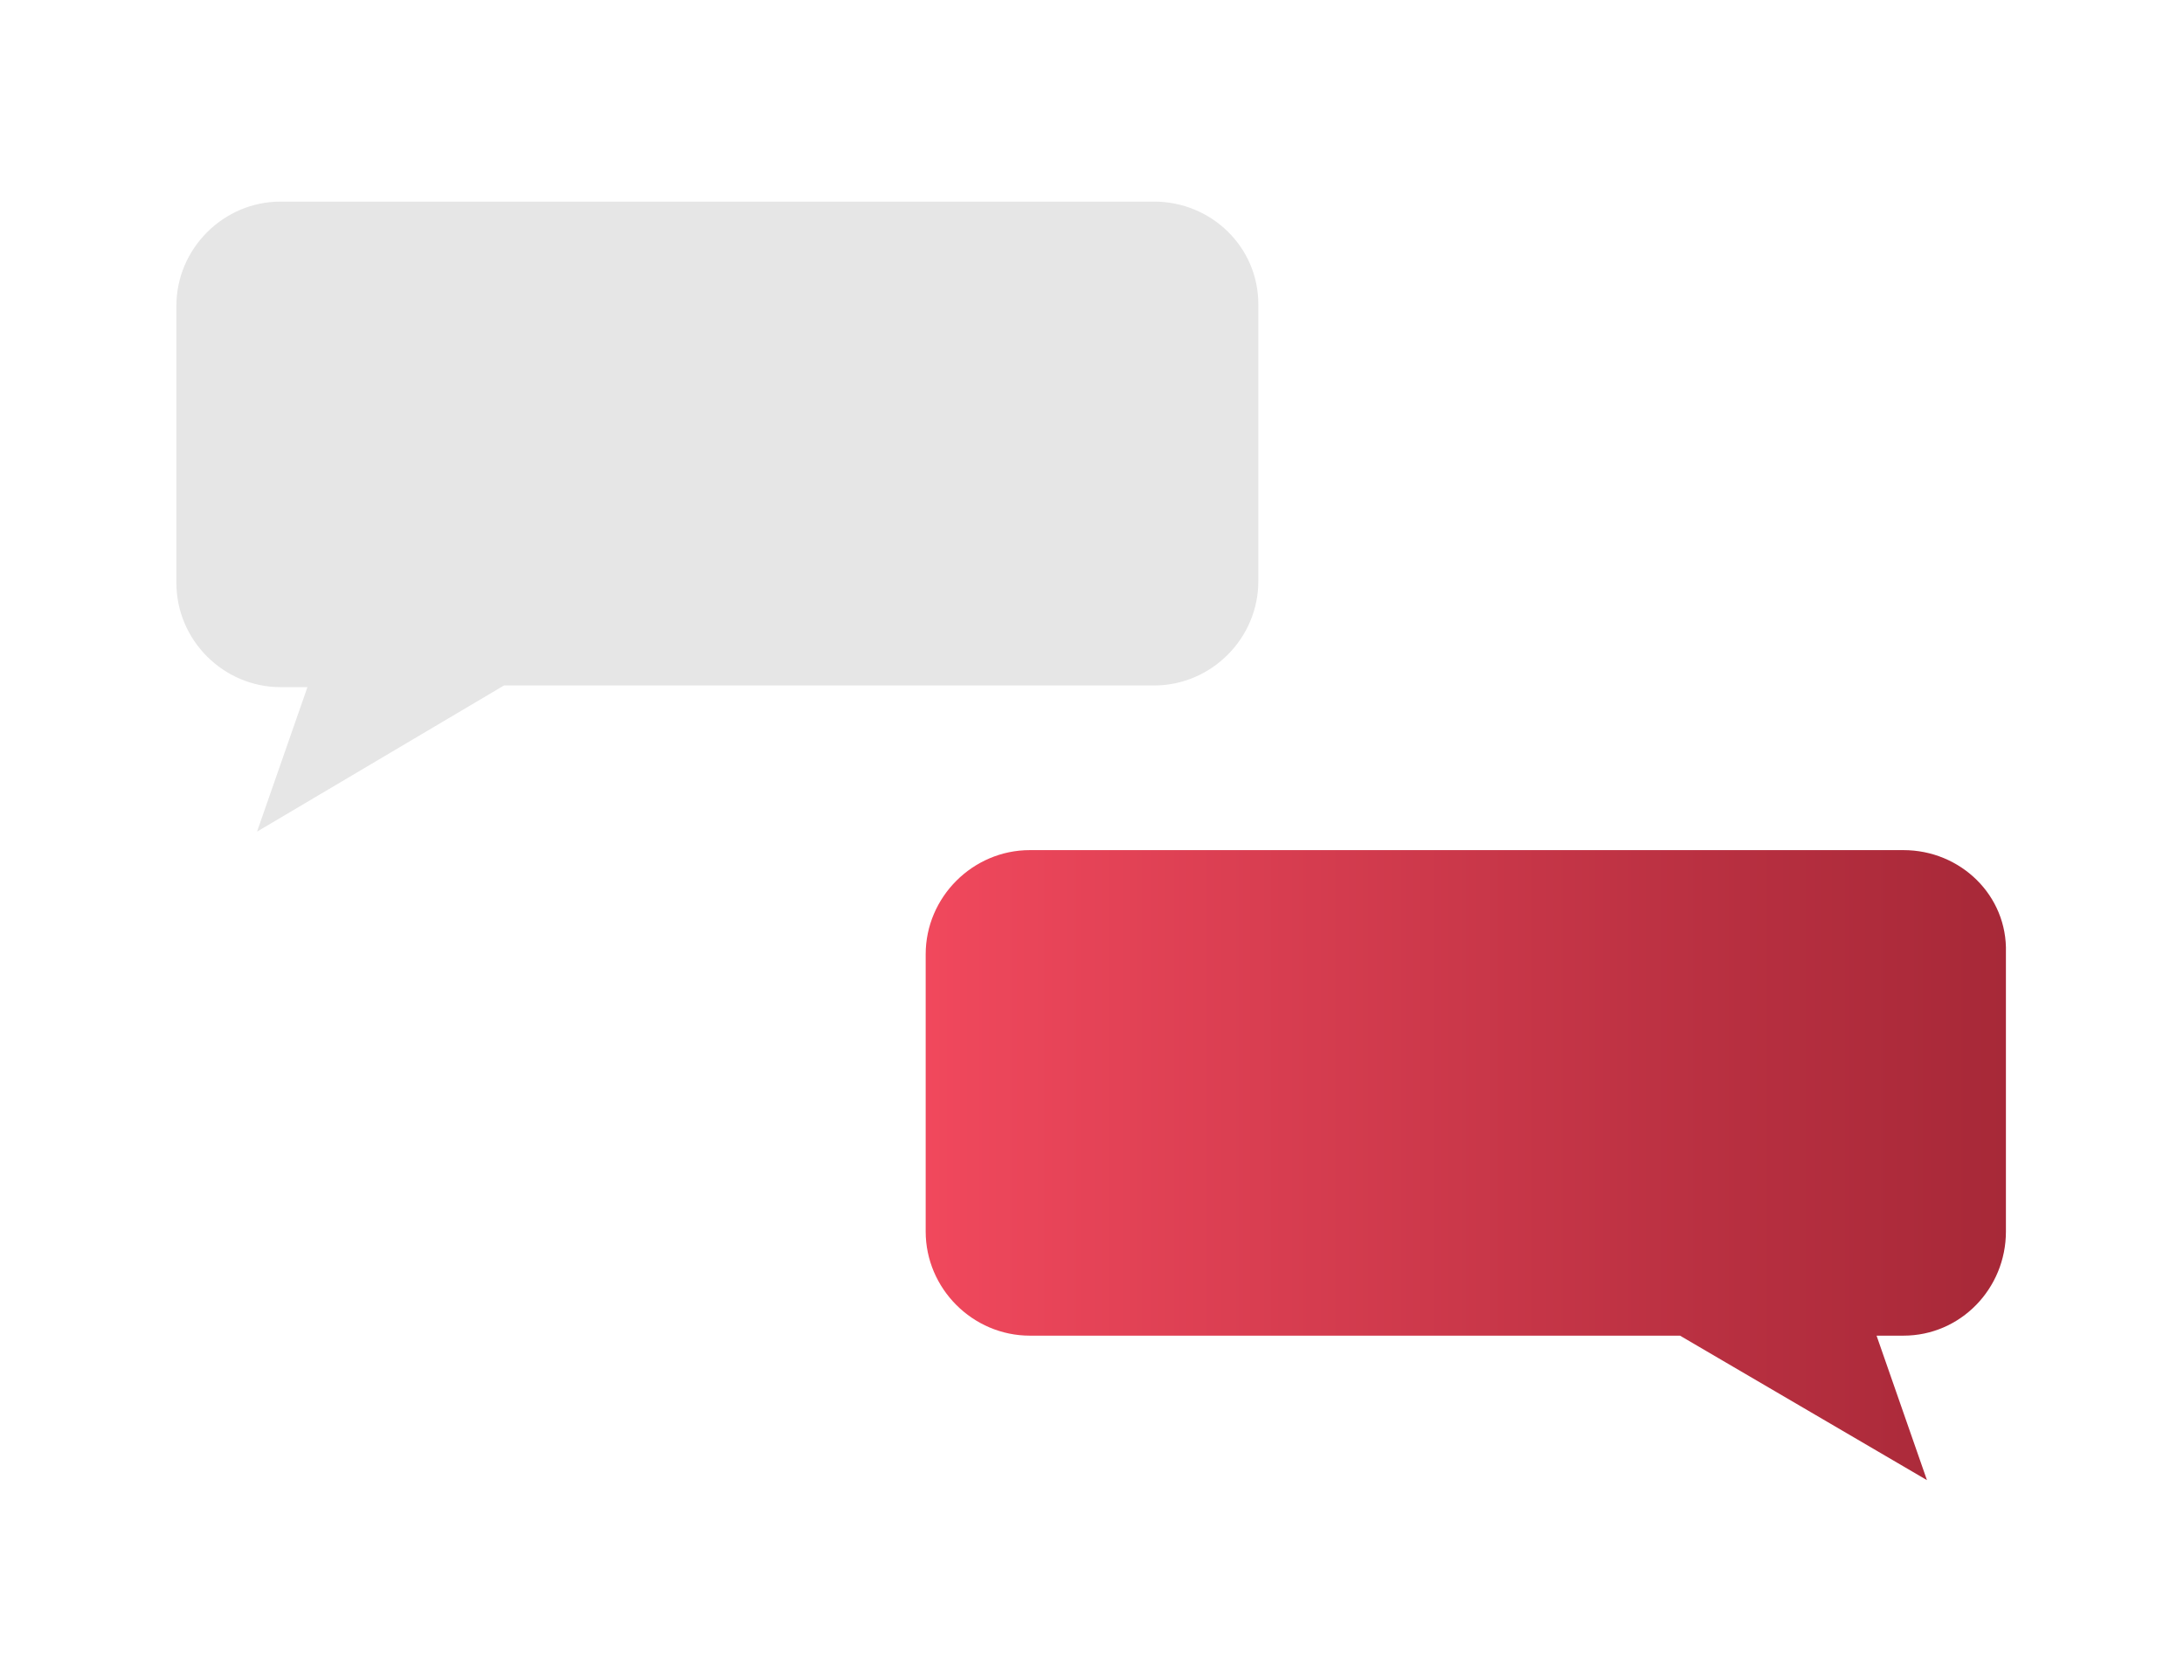
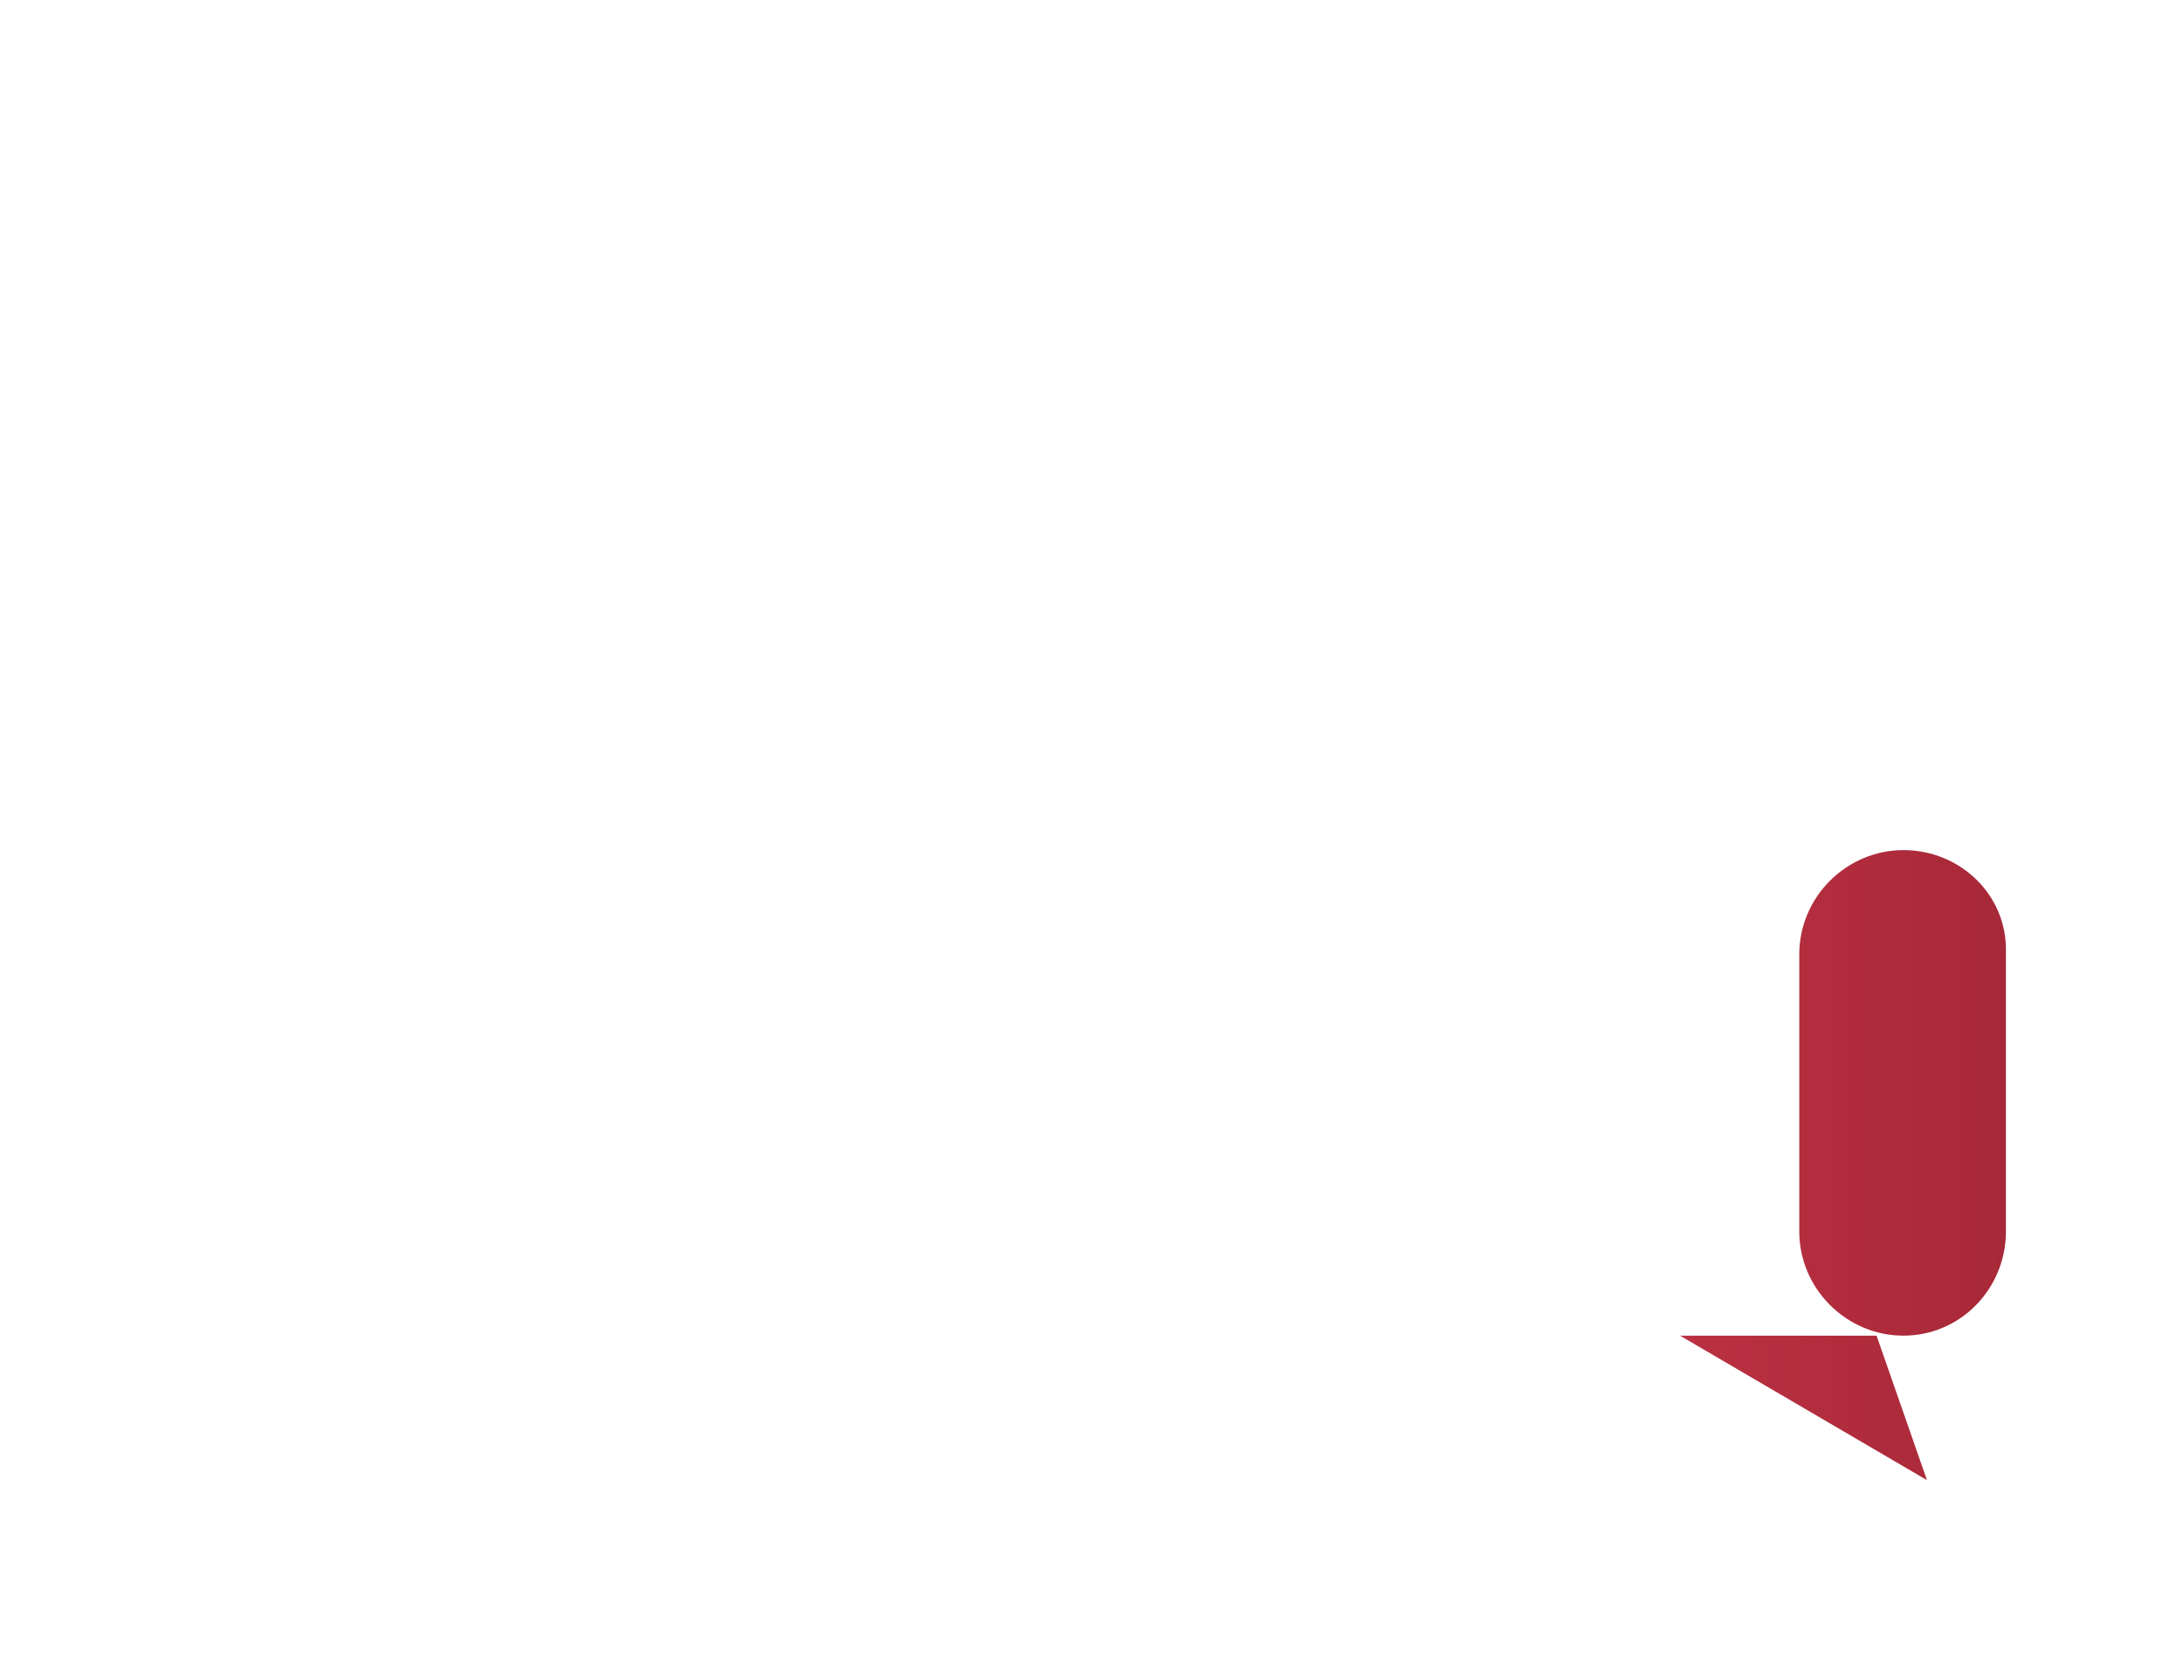
<svg xmlns="http://www.w3.org/2000/svg" version="1.1" id="Layer_1" x="0px" y="0px" viewBox="0 0 130 100" style="enable-background:new 0 0 130 100;" xml:space="preserve">
  <style type="text/css">
	.st0{fill:url(#SVGID_1_);}
	.st1{fill:#E6E6E6;}
</style>
  <g>
    <linearGradient id="SVGID_1_" gradientUnits="userSpaceOnUse" x1="49.59" y1="69.305" x2="167.557" y2="69.305">
      <stop offset="0" style="stop-color:#F74B60" />
      <stop offset="0.442" style="stop-color:#B93041" />
      <stop offset="0.814" style="stop-color:#8C1D2A" />
      <stop offset="1" style="stop-color:#7A1521" />
    </linearGradient>
-     <path class="st0" d="M113.3,50.6h-52c-3.4,0-6.2,2.8-6.2,6.2v16.5c0,3.4,2.8,6.2,6.2,6.2H100l14.7,8.6l-3-8.6h1.6   c3.4,0,6.1-2.8,6.1-6.2V56.7C119.5,53.3,116.7,50.6,113.3,50.6z" />
-     <path class="st1" d="M68.7,12h-52c-3.4,0-6.2,2.8-6.2,6.2v16.5c0,3.4,2.8,6.2,6.2,6.2h1.6l-3,8.6L30,40.8h38.7   c3.4,0,6.2-2.8,6.2-6.2V18.1C74.9,14.7,72.1,12,68.7,12z" />
+     <path class="st0" d="M113.3,50.6c-3.4,0-6.2,2.8-6.2,6.2v16.5c0,3.4,2.8,6.2,6.2,6.2H100l14.7,8.6l-3-8.6h1.6   c3.4,0,6.1-2.8,6.1-6.2V56.7C119.5,53.3,116.7,50.6,113.3,50.6z" />
  </g>
</svg>